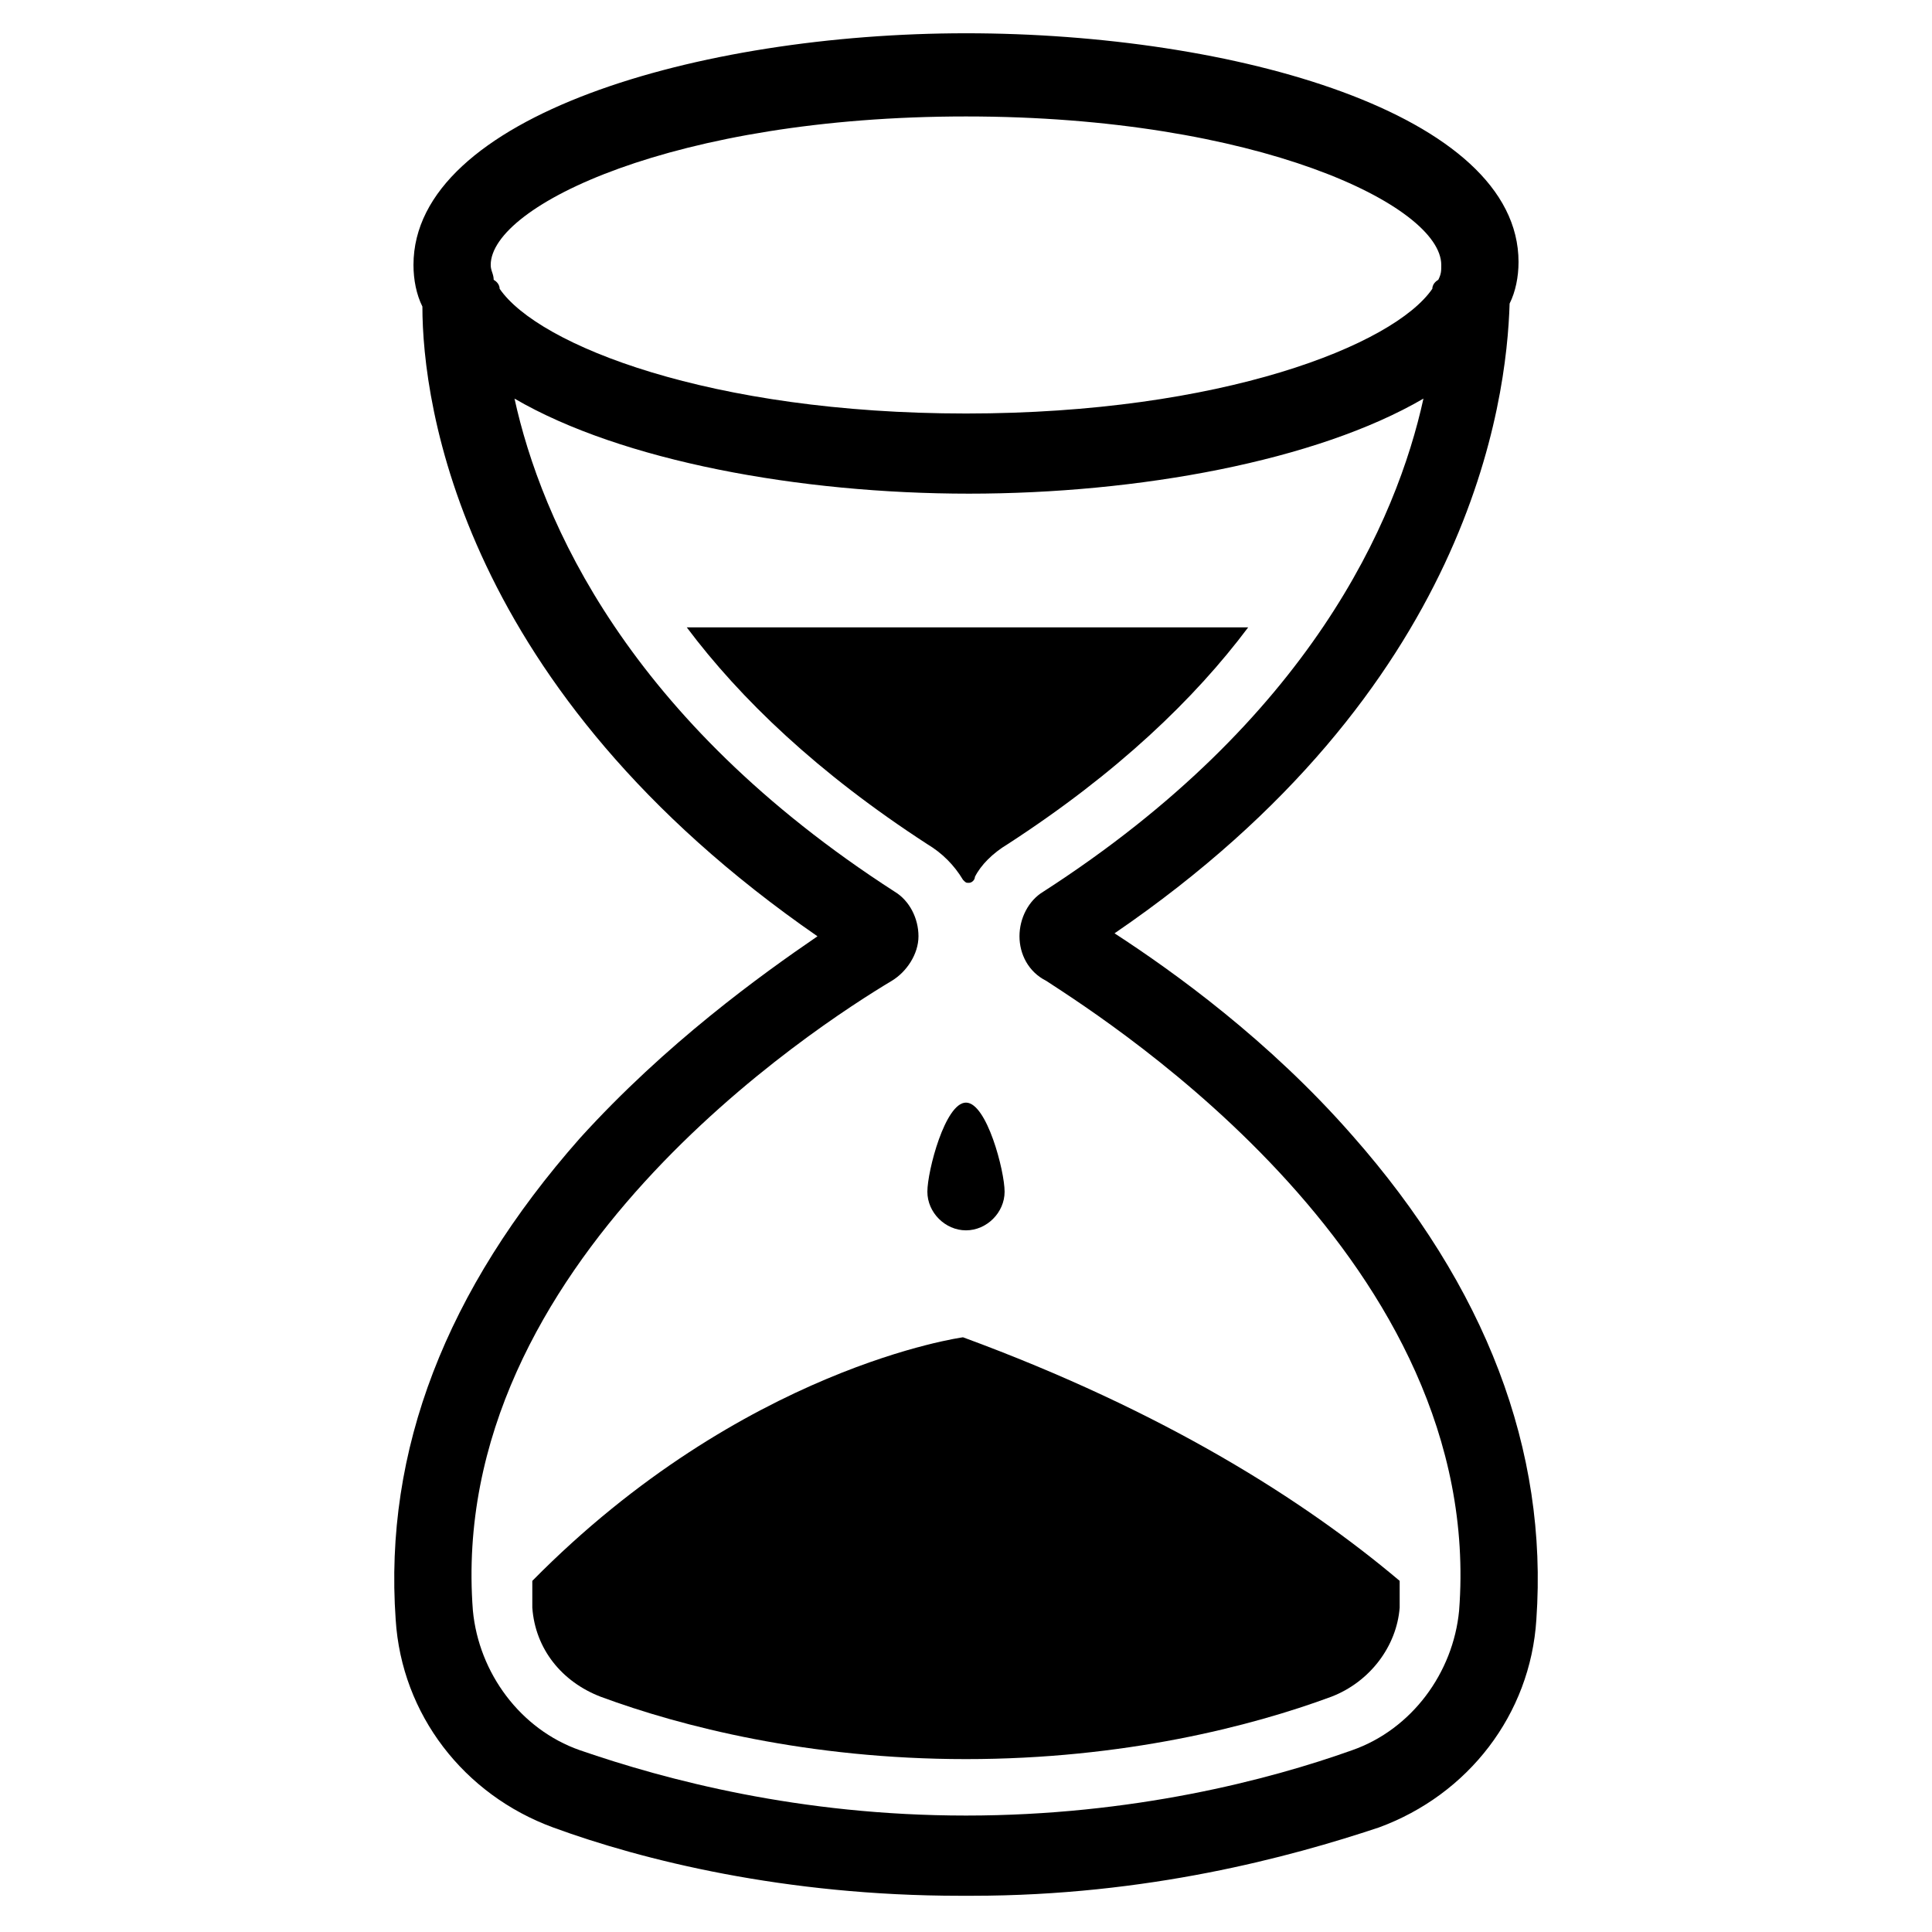
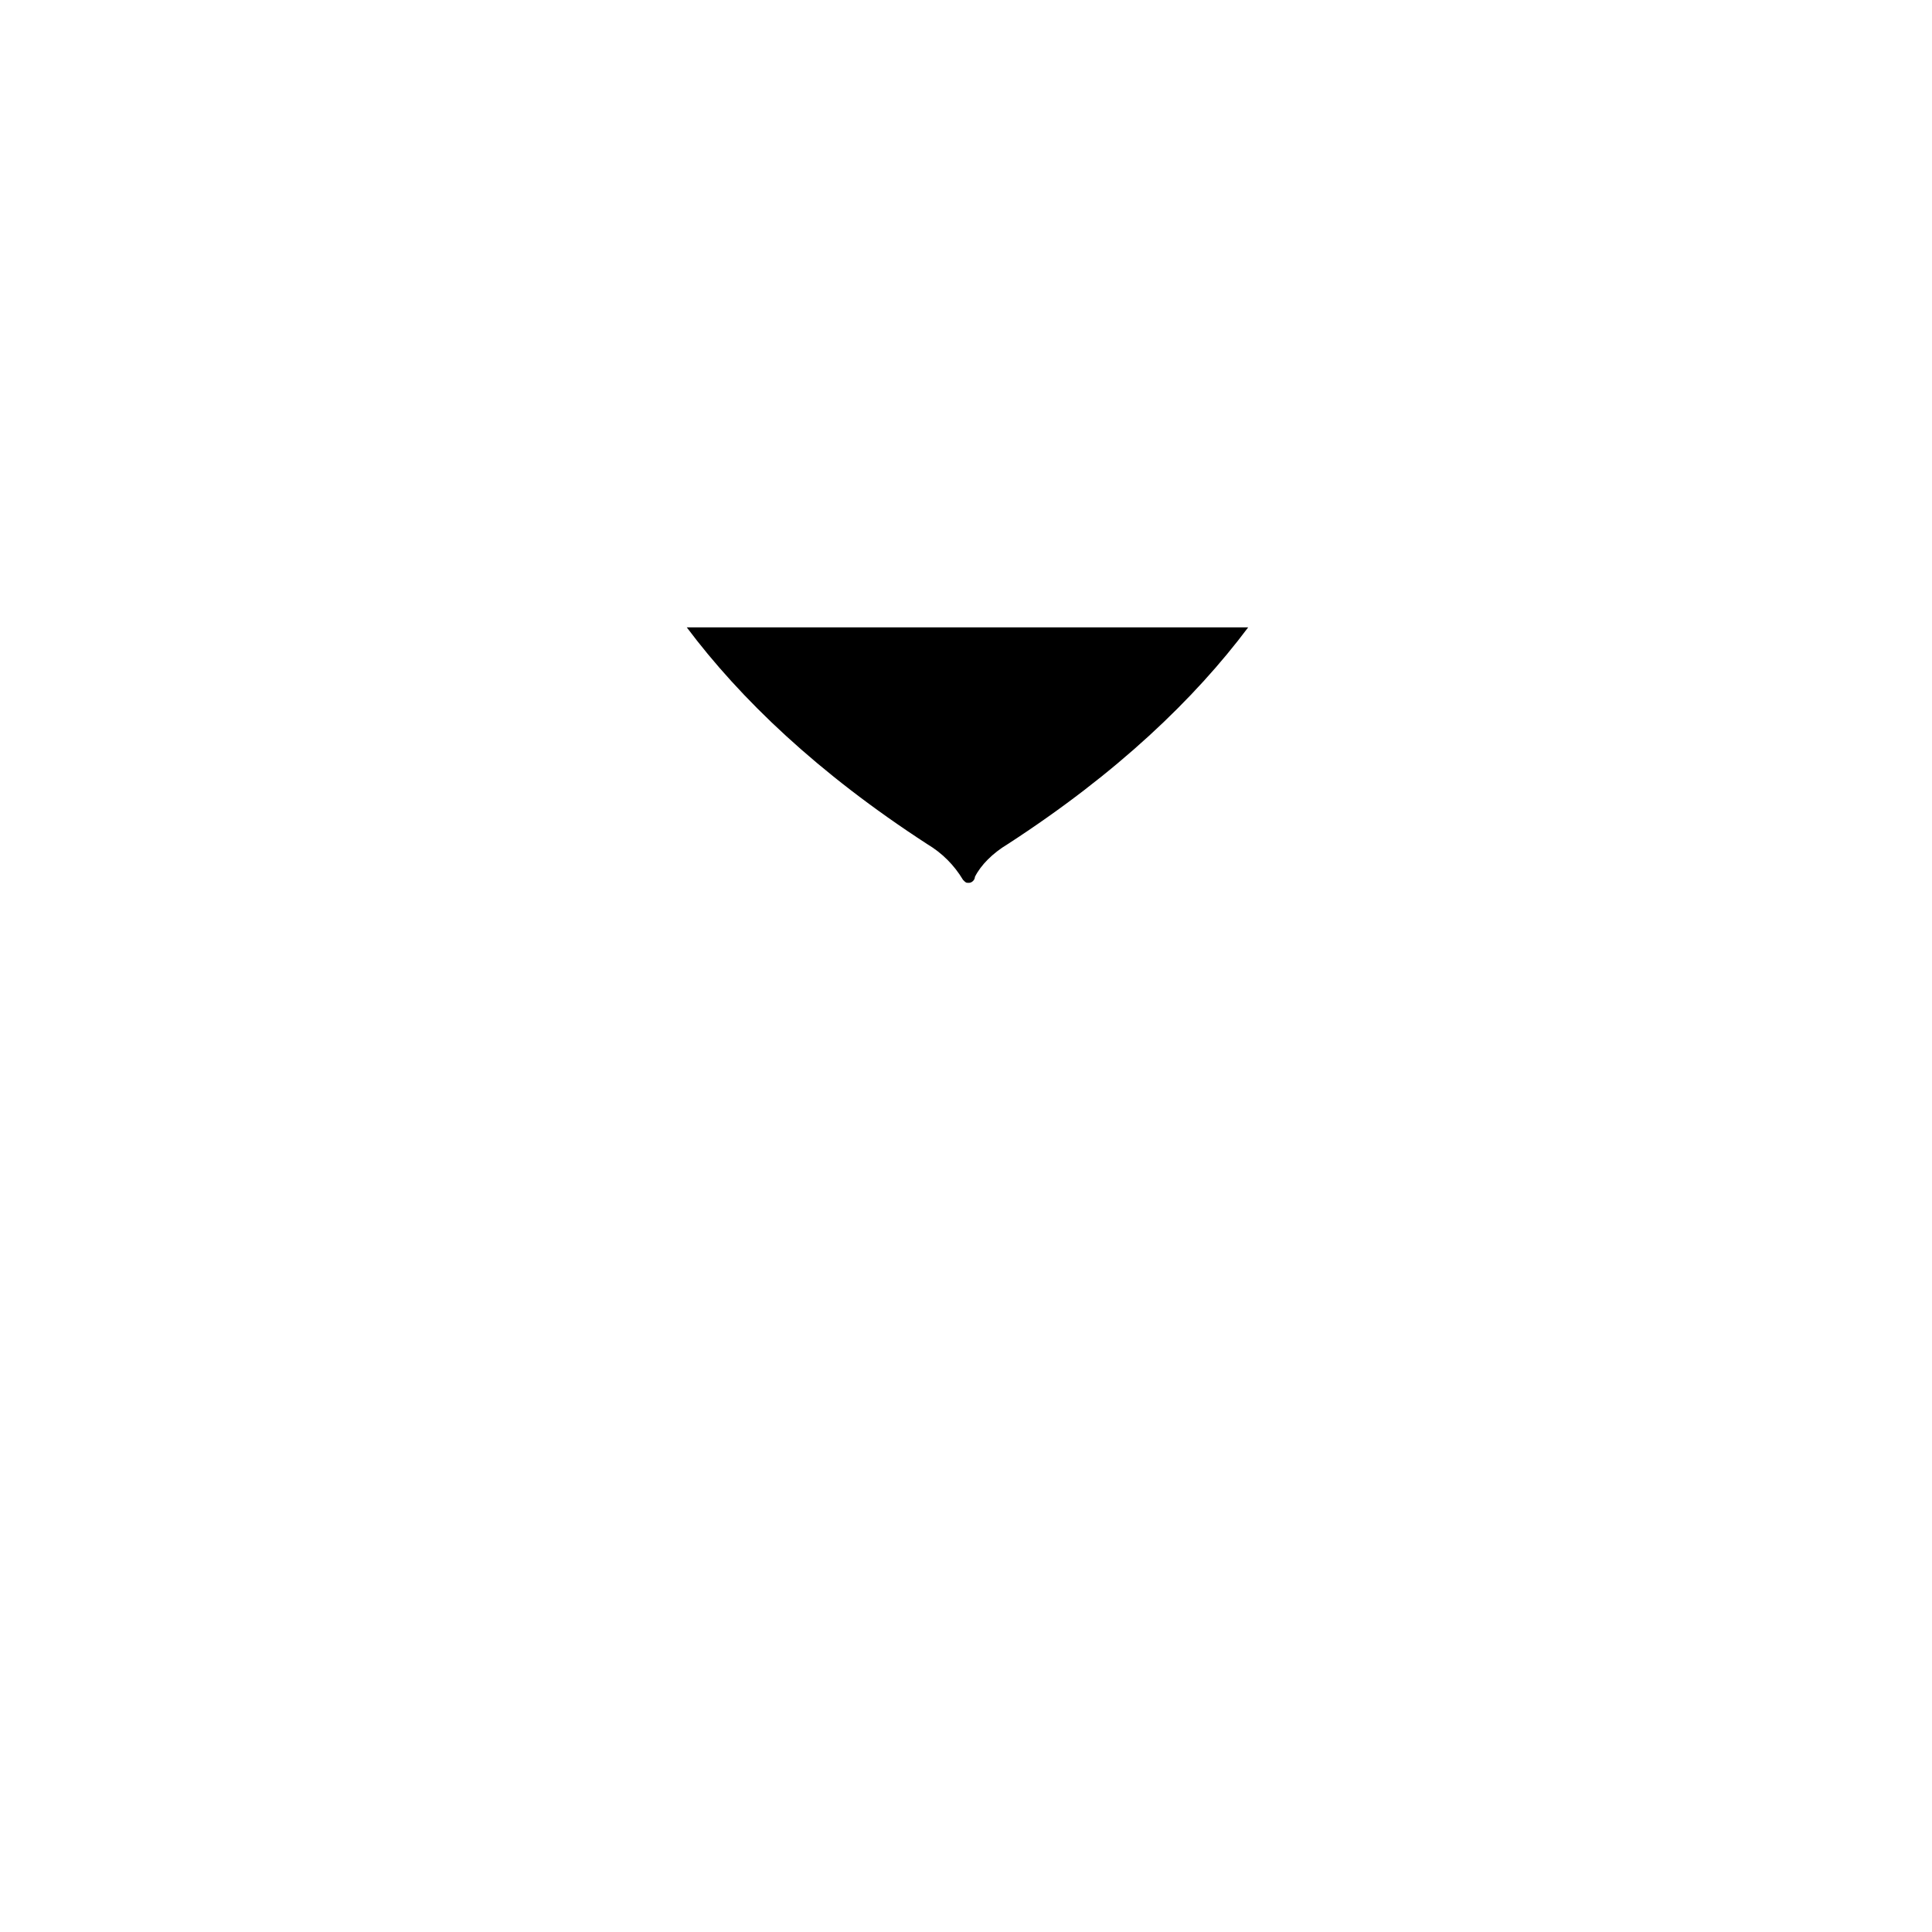
<svg xmlns="http://www.w3.org/2000/svg" fill="#000000" width="800px" height="800px" version="1.1" viewBox="144 144 512 512">
  <g>
-     <path d="m502.34 444.87c-22.043-25.191-47.23-43.297-62.977-53.531 94.465-64.551 103.91-140.91 104.7-166.89 1.574-3.148 2.363-7.086 2.363-11.02 0-39.359-75.57-60.613-146.42-60.613-70.855 0-146.43 22.043-146.43 61.402 0 3.938 0.789 7.871 2.363 11.02 0 25.98 10.234 101.55 104.7 166.89-14.957 10.234-40.148 28.34-62.977 53.531-35.426 40.148-51.957 82.656-48.805 127.53 1.574 25.191 18.105 46.445 41.723 55.105 23.617 8.66 61.402 18.105 107.85 18.105h3.148c46.445 0 84.23-10.234 107.85-18.105 23.617-8.66 40.148-29.914 41.723-55.105 3.144-44.871-13.387-88.168-48.809-128.32zm-102.34-270.01c77.145 0 125.95 23.617 125.95 39.359 0 1.574 0 2.363-0.789 3.938 0 0-1.574 0.789-1.574 2.363-10.234 14.957-55.891 33.062-123.59 33.062s-113.36-18.105-123.59-33.062c0-1.574-1.574-2.363-1.574-2.363-0.004-1.574-0.789-2.363-0.789-3.938 0-15.742 48.805-39.359 125.95-39.359zm130.68 395.96c-1.574 16.531-12.594 31.488-28.34 37-22.043 7.871-58.254 17.32-102.34 17.32s-79.508-9.445-102.34-17.32c-15.742-5.512-26.766-20.469-28.34-37-7.086-92.102 91.312-155.08 111-166.89 3.938-2.363 7.086-7.086 7.086-11.809s-2.363-9.445-6.297-11.809c-70.848-45.656-93.676-98.398-100.76-130.68 28.34 16.531 75.57 25.191 120.44 25.191 44.871 0 92.102-8.66 120.44-25.191-7.086 32.273-29.914 85.02-100.76 130.68-3.938 2.363-6.297 7.086-6.297 11.809s2.363 9.445 7.086 11.809c18.102 11.809 116.5 74.785 109.42 166.89z" />
    <path d="m474.78 310.26c-14.168 18.895-34.637 38.574-63.762 57.465-3.938 2.363-7.086 5.512-8.66 8.66 0 0.789-0.789 1.574-1.574 1.574-0.789 0-0.789 0-1.574-0.789-2.363-3.938-5.512-7.086-9.445-9.445-29.125-18.895-49.594-38.574-63.762-57.465z" />
-     <path d="m496.82 593.65c-21.254 7.871-55.105 16.531-96.824 16.531-41.723 0-75.57-8.66-96.824-16.531-10.234-3.938-17.32-12.594-18.105-23.617v-7.086c55.891-56.68 114.14-64.551 114.14-64.551 53.531 19.68 90.527 43.297 115.72 64.551v7.086c-0.789 10.238-7.875 19.684-18.109 23.617z" />
-     <path d="m410.23 459.82c0 5.512-4.723 10.234-10.234 10.234-5.512 0-10.234-4.723-10.234-10.234s4.723-23.617 10.234-23.617c5.512 0.004 10.234 18.109 10.234 23.617z" />
  </g>
</svg>